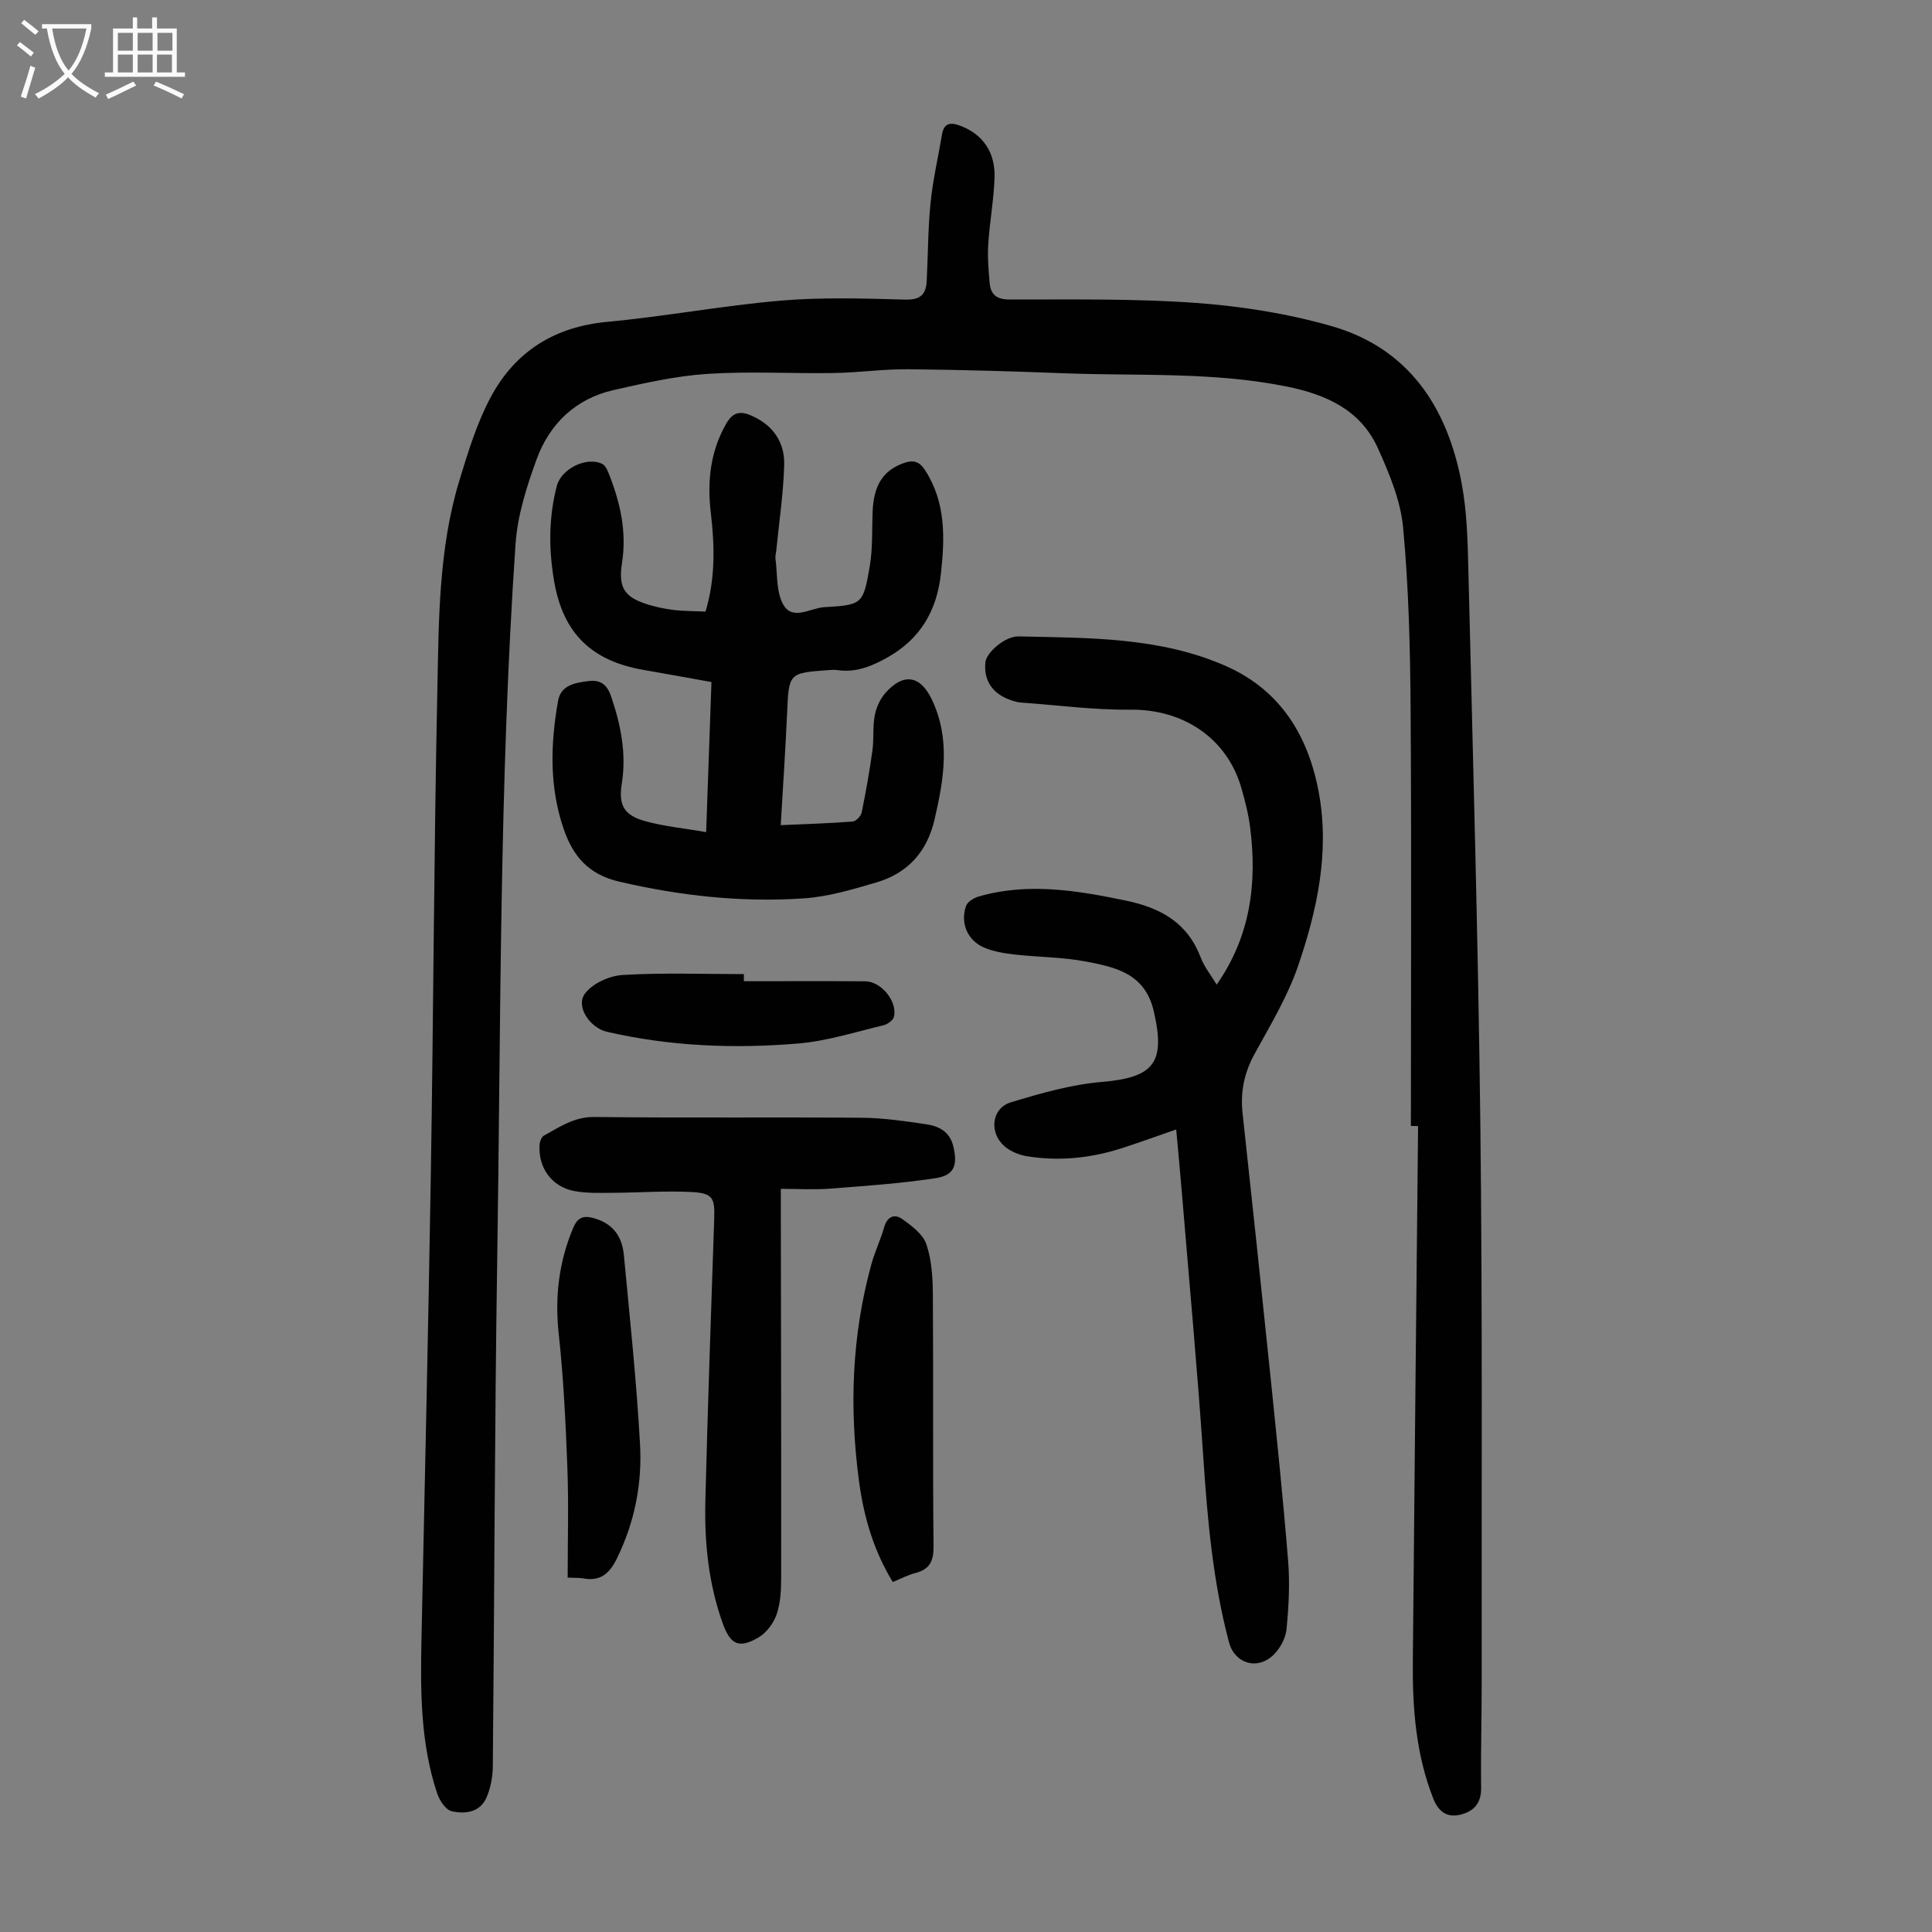
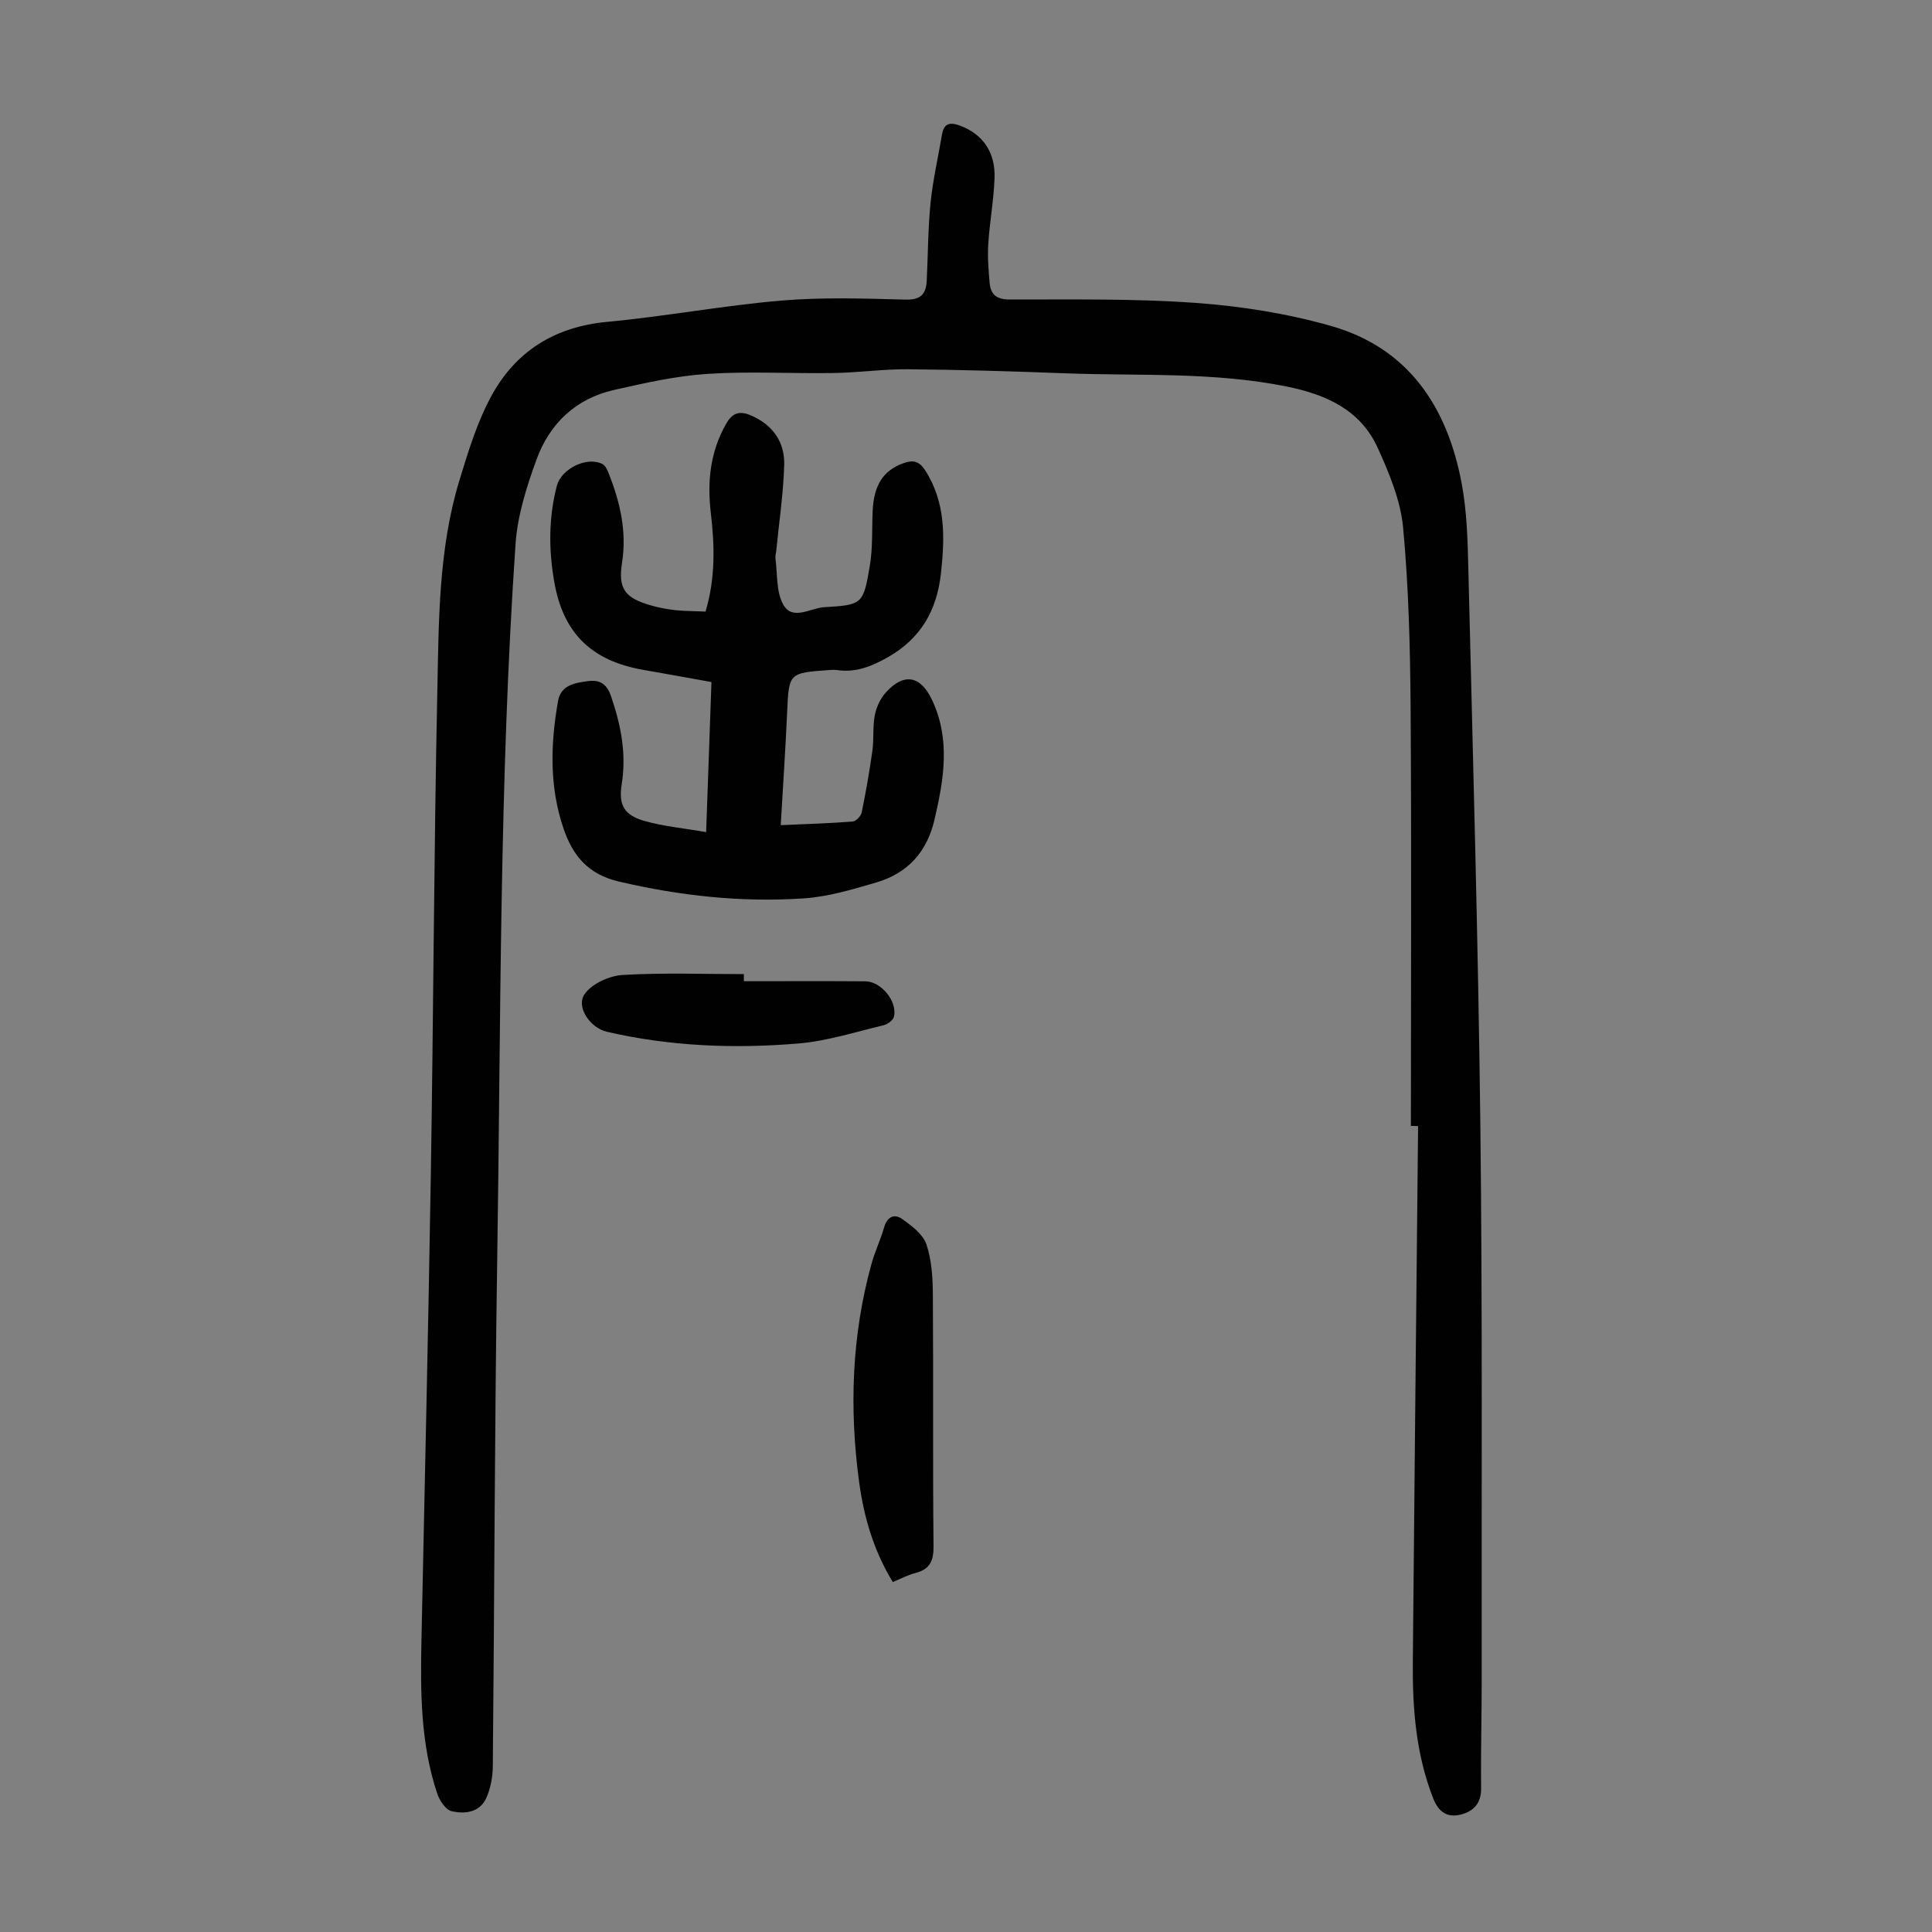
<svg xmlns="http://www.w3.org/2000/svg" enable-background="new 0 0 400 400" viewBox="0 0 400 400">
  <rect x="0" y="0" width="400" height="400" fill="#808080" stroke="none" />
  <g fill="#010101">
    <path d="m292.11 233.12c0-28.89.14-57.77-.06-86.66-.09-12.42-.4-24.87-1.55-37.22-.52-5.61-2.86-11.21-5.22-16.44-3.59-7.93-10.68-11.12-18.91-12.78-15.17-3.06-30.52-2.16-45.8-2.73-10.84-.41-21.69-.74-32.54-.84-5.13-.05-10.27.7-15.41.78-8.73.14-17.48-.39-26.18.18-6.51.43-12.98 1.89-19.37 3.34-7.9 1.79-13.3 6.99-16 14.42-2.04 5.6-3.92 11.53-4.33 17.42-3.39 49.39-3.03 98.9-3.8 148.36-.54 34.93-.57 69.87-.91 104.8-.02 2.16-.46 4.47-1.32 6.44-1.35 3.08-4.46 3.43-7.2 2.8-1.23-.28-2.51-2.21-2.99-3.66-3.47-10.37-3.48-21.12-3.26-31.89.67-32.12 1.42-64.25 1.94-96.37.54-33.25.64-66.5 1.34-99.75.31-14.74.22-29.62 4.6-43.94 1.79-5.86 3.61-11.86 6.49-17.21 5.04-9.38 13.14-14.51 24.05-15.53 12.02-1.12 23.94-3.37 35.97-4.4 8.56-.73 17.23-.44 25.84-.21 3.18.08 4.24-1.18 4.38-3.92.27-5.37.25-10.76.79-16.09.48-4.75 1.57-9.45 2.37-14.17.43-2.54 1.9-2.55 3.91-1.77 4.51 1.75 7.16 5.41 6.97 10.76-.16 4.57-1.01 9.11-1.3 13.68-.17 2.66.05 5.37.28 8.03.22 2.43 1.42 3.46 4.17 3.46 12.87.02 25.77-.22 38.59.71 9.41.68 18.93 2.2 27.98 4.78 16.01 4.58 24 16.78 26.97 32.45 1.14 6 1.27 12.23 1.42 18.37.92 38.16 2.02 76.32 2.47 114.49.45 38.28.23 76.58.28 114.87.01 7.5-.21 15.01-.12 22.51.04 3.17-1.54 4.84-4.27 5.51-2.8.69-4.57-.61-5.65-3.36-3.59-9.15-4.31-18.71-4.22-28.37.33-36.94.72-73.88 1.09-110.82-.51-.03-1-.03-1.49-.03z" />
-     <path d="m251.9 203.86c7.07-10.15 8.4-21.14 6.91-32.68-.36-2.76-1.06-5.49-1.84-8.17-3.03-10.29-12.08-16.2-22.96-16.08-7.55.08-15.11-.94-22.67-1.48-.55-.04-1.11-.18-1.64-.35-4.09-1.27-6.07-4.05-5.69-7.96.19-2.02 4.05-5.44 6.88-5.38 14.53.33 29.2.1 42.88 6.12 11.47 5.05 17.2 14.65 19.32 26.47 2.19 12.23-.41 24.14-4.33 35.62-2.18 6.38-5.77 12.3-9.03 18.26-2.13 3.9-2.95 7.85-2.47 12.24 1.98 18.23 3.92 36.47 5.8 54.72 1.3 12.69 2.62 25.37 3.64 38.09.37 4.65.11 9.39-.34 14.04-.18 1.83-1.29 3.91-2.62 5.23-3.37 3.36-8.12 1.89-9.29-2.54-3.32-12.51-4.45-25.29-5.31-38.15-1.24-18.42-2.95-36.8-4.47-55.2-.34-4.12-.74-8.24-1.15-12.82-3.84 1.33-7.46 2.65-11.12 3.84-6.48 2.09-13.12 2.81-19.86 1.69-1.48-.25-3.06-.88-4.25-1.79-3.59-2.76-3.16-8.1 1.03-9.37 6.15-1.86 12.47-3.67 18.82-4.21 10.85-.91 13.19-4.03 10.74-14.62-1.81-7.82-7.83-9.1-13.91-10.28-4.91-.95-10.01-.92-15-1.49-2.08-.24-4.24-.6-6.16-1.4-3.48-1.46-5.05-5.07-3.8-8.64.3-.87 1.61-1.67 2.61-1.96 10.24-2.94 20.3-1.26 30.48.85 7.3 1.52 12.76 4.6 15.51 11.81.73 1.93 2.1 3.61 3.29 5.59z" />
    <path d="m146.07 126.62c2.06-6.84 1.9-13.62 1.1-20.4-.77-6.51-.14-12.68 3.18-18.5 1.34-2.35 2.86-2.7 5.2-1.68 4.52 1.97 6.94 5.53 6.81 10.25-.17 5.9-1.06 11.79-1.64 17.68-.05.56-.24 1.13-.17 1.67.43 3.2.13 6.82 1.58 9.47 1.92 3.5 5.65.77 8.51.6 7.91-.46 8.08-.6 9.43-8.46.64-3.72.44-7.58.6-11.37.23-5.48 2.2-8.47 6.39-9.99 1.97-.71 3.25-.43 4.47 1.46 4.3 6.68 4.1 13.92 3.28 21.38-.84 7.66-4.2 13.49-10.99 17.34-3.3 1.87-6.62 3.24-10.5 2.66-.55-.08-1.12-.04-1.67 0-8.39.59-8.32.6-8.69 8.91-.34 7.58-.85 15.16-1.32 23.2 5.14-.23 10.02-.37 14.88-.75.7-.05 1.73-1.12 1.88-1.87.87-4.24 1.63-8.51 2.22-12.8.34-2.42.03-4.95.5-7.34.32-1.67 1.15-3.46 2.28-4.71 3.68-4.08 7.12-3.53 9.48 1.36 3.96 8.21 2.56 16.53.61 24.93-1.57 6.76-5.58 11.14-12.08 13.05-4.91 1.44-9.94 2.95-14.99 3.29-12.9.87-25.63-.53-38.28-3.48-6.36-1.49-9.53-5.34-11.43-10.87-3-8.7-2.75-17.62-1.17-26.53.57-3.24 3.42-3.74 6.18-4.1 2.6-.34 3.95.64 4.83 3.24 2.01 5.92 3.18 11.81 2.17 18.1-.69 4.32.51 6.41 4.68 7.6 4 1.14 8.23 1.52 12.8 2.32.38-10.72.73-20.64 1.1-31.07-4.69-.84-9.37-1.7-14.05-2.51-10.71-1.85-16.6-7.51-18.48-18.13-1.18-6.67-1.21-13.36.52-19.98.92-3.54 6.22-6.17 9.43-4.52.59.3.99 1.15 1.26 1.83 2.39 5.99 3.83 12.08 2.8 18.65-.83 5.33.6 7.23 5.87 8.76 1.71.5 3.49.83 5.26 1.03 1.98.19 3.98.18 6.16.28z" />
-     <path d="m161.66 246.14v3.24c.04 25.74.1 51.47.07 77.21 0 2.55-.11 5.23-.92 7.6-.62 1.84-2.09 3.82-3.73 4.8-4.07 2.41-5.86 1.53-7.45-2.9-2.95-8.23-3.81-16.79-3.59-25.43.49-19.46 1.17-38.91 1.83-58.37.14-4.24-.28-5.26-4.62-5.49-5.45-.29-10.93.13-16.39.16-2.66.01-5.39.12-7.98-.37-4.65-.88-7.47-4.83-7.17-9.54.04-.68.39-1.65.89-1.93 3.28-1.79 6.27-3.91 10.46-3.86 18.46.22 36.92.01 55.38.16 4.44.04 8.9.69 13.31 1.34 2.61.38 4.89 1.53 5.61 4.53.95 3.95.25 6.04-3.66 6.64-7.25 1.11-14.6 1.6-21.92 2.17-3.21.25-6.45.04-10.12.04z" />
    <path d="m184.84 327.54c-4-6.56-5.99-13.52-6.97-20.72-2.05-15.2-1.55-30.3 2.57-45.17.71-2.57 1.89-5.01 2.62-7.58.63-2.21 2.15-2.81 3.71-1.7 1.97 1.4 4.32 3.15 5.03 5.25 1.11 3.29 1.32 7 1.34 10.54.12 17.32-.04 34.65.14 51.98.03 3.1-.8 4.77-3.77 5.54-1.5.38-2.9 1.14-4.67 1.86z" />
-     <path d="m117.53 326.63c0-7.77.22-15.26-.06-22.73-.35-9.25-.79-18.52-1.79-27.71-.83-7.68.02-14.91 3-21.99.87-2.07 2.06-2.59 4.13-2.03 3.72 1.01 5.95 3.38 6.36 7.71 1.23 13.02 2.61 26.04 3.34 39.1.46 8.2-1.11 16.22-4.82 23.75-1.53 3.1-3.43 4.71-6.95 4.06-.86-.15-1.76-.09-3.21-.16z" />
    <path d="m154.01 203.15c8.38 0 16.75-.04 25.13.02 3.31.02 6.7 4.17 5.94 7.34-.18.74-1.32 1.56-2.16 1.76-5.84 1.39-11.67 3.27-17.6 3.77-13.29 1.12-26.58.6-39.66-2.42-3.47-.8-6.49-5.16-4.61-7.82 1.52-2.15 5.08-3.77 7.84-3.94 8.35-.5 16.74-.18 25.12-.18z" />
  </g>
-   <path d="m6.4 11.7c-1-.8-1.9-1.6-2.9-2.3l.6-.7c.9.7 1.9 1.4 2.9 2.2zm-2.1 8.3c.7-2.1 1.4-4.2 2-6.4.2.1.6.3 1 .4-.7 2.3-1.3 4.4-1.9 6.4zm3-12.8c-1.1-.9-2.1-1.7-2.9-2.4l.6-.7c1 .8 2 1.5 3 2.4zm1.4-1.3v-.9h10.2v.9c-.9 4.2-2.3 7.3-4.1 9.4 1.3 1.4 3.2 2.7 5.7 4-.2.2-.4.5-.7.9-2.5-1.4-4.4-2.7-5.7-4.2-1.4 1.5-3.5 3-6.1 4.4 0 0 0 0-.1-.1-.3-.4-.5-.7-.7-.8 2.7-1.3 4.7-2.8 6.2-4.2-1.8-2.2-3-5.3-3.7-9.4zm9.2 0h-7.1c.6 3.8 1.7 6.7 3.4 8.7 1.7-2 2.9-4.8 3.7-8.7z" fill="#fbfafa" />
-   <path d="m31.6 3.6h.9v2.3h4.1v9.1h1.7v.9h-16.6v-.9h1.7v-9.1h4.1v-2.3h.9v2.3h3.1v-2.3zm-4 13.3.6.8c-1.9.9-3.8 1.9-5.8 2.8-.2-.3-.3-.6-.5-.9 2-.9 3.9-1.8 5.7-2.7zm-3.2-10.1v3.7h3.1v-3.7zm0 4.5v3.7h3.1v-3.7zm4.1-4.5v3.7h3.1v-3.7zm0 4.5v3.7h3.1v-3.7zm9.1 9.1c-2.1-1.1-4.1-2-5.8-2.7l.5-.8c2.2.9 4.1 1.8 5.8 2.6zm-1.9-13.6h-3.1v3.7h3.1zm-3.2 4.5v3.7h3.1v-3.7z" fill="#fbfafa" />
</svg>